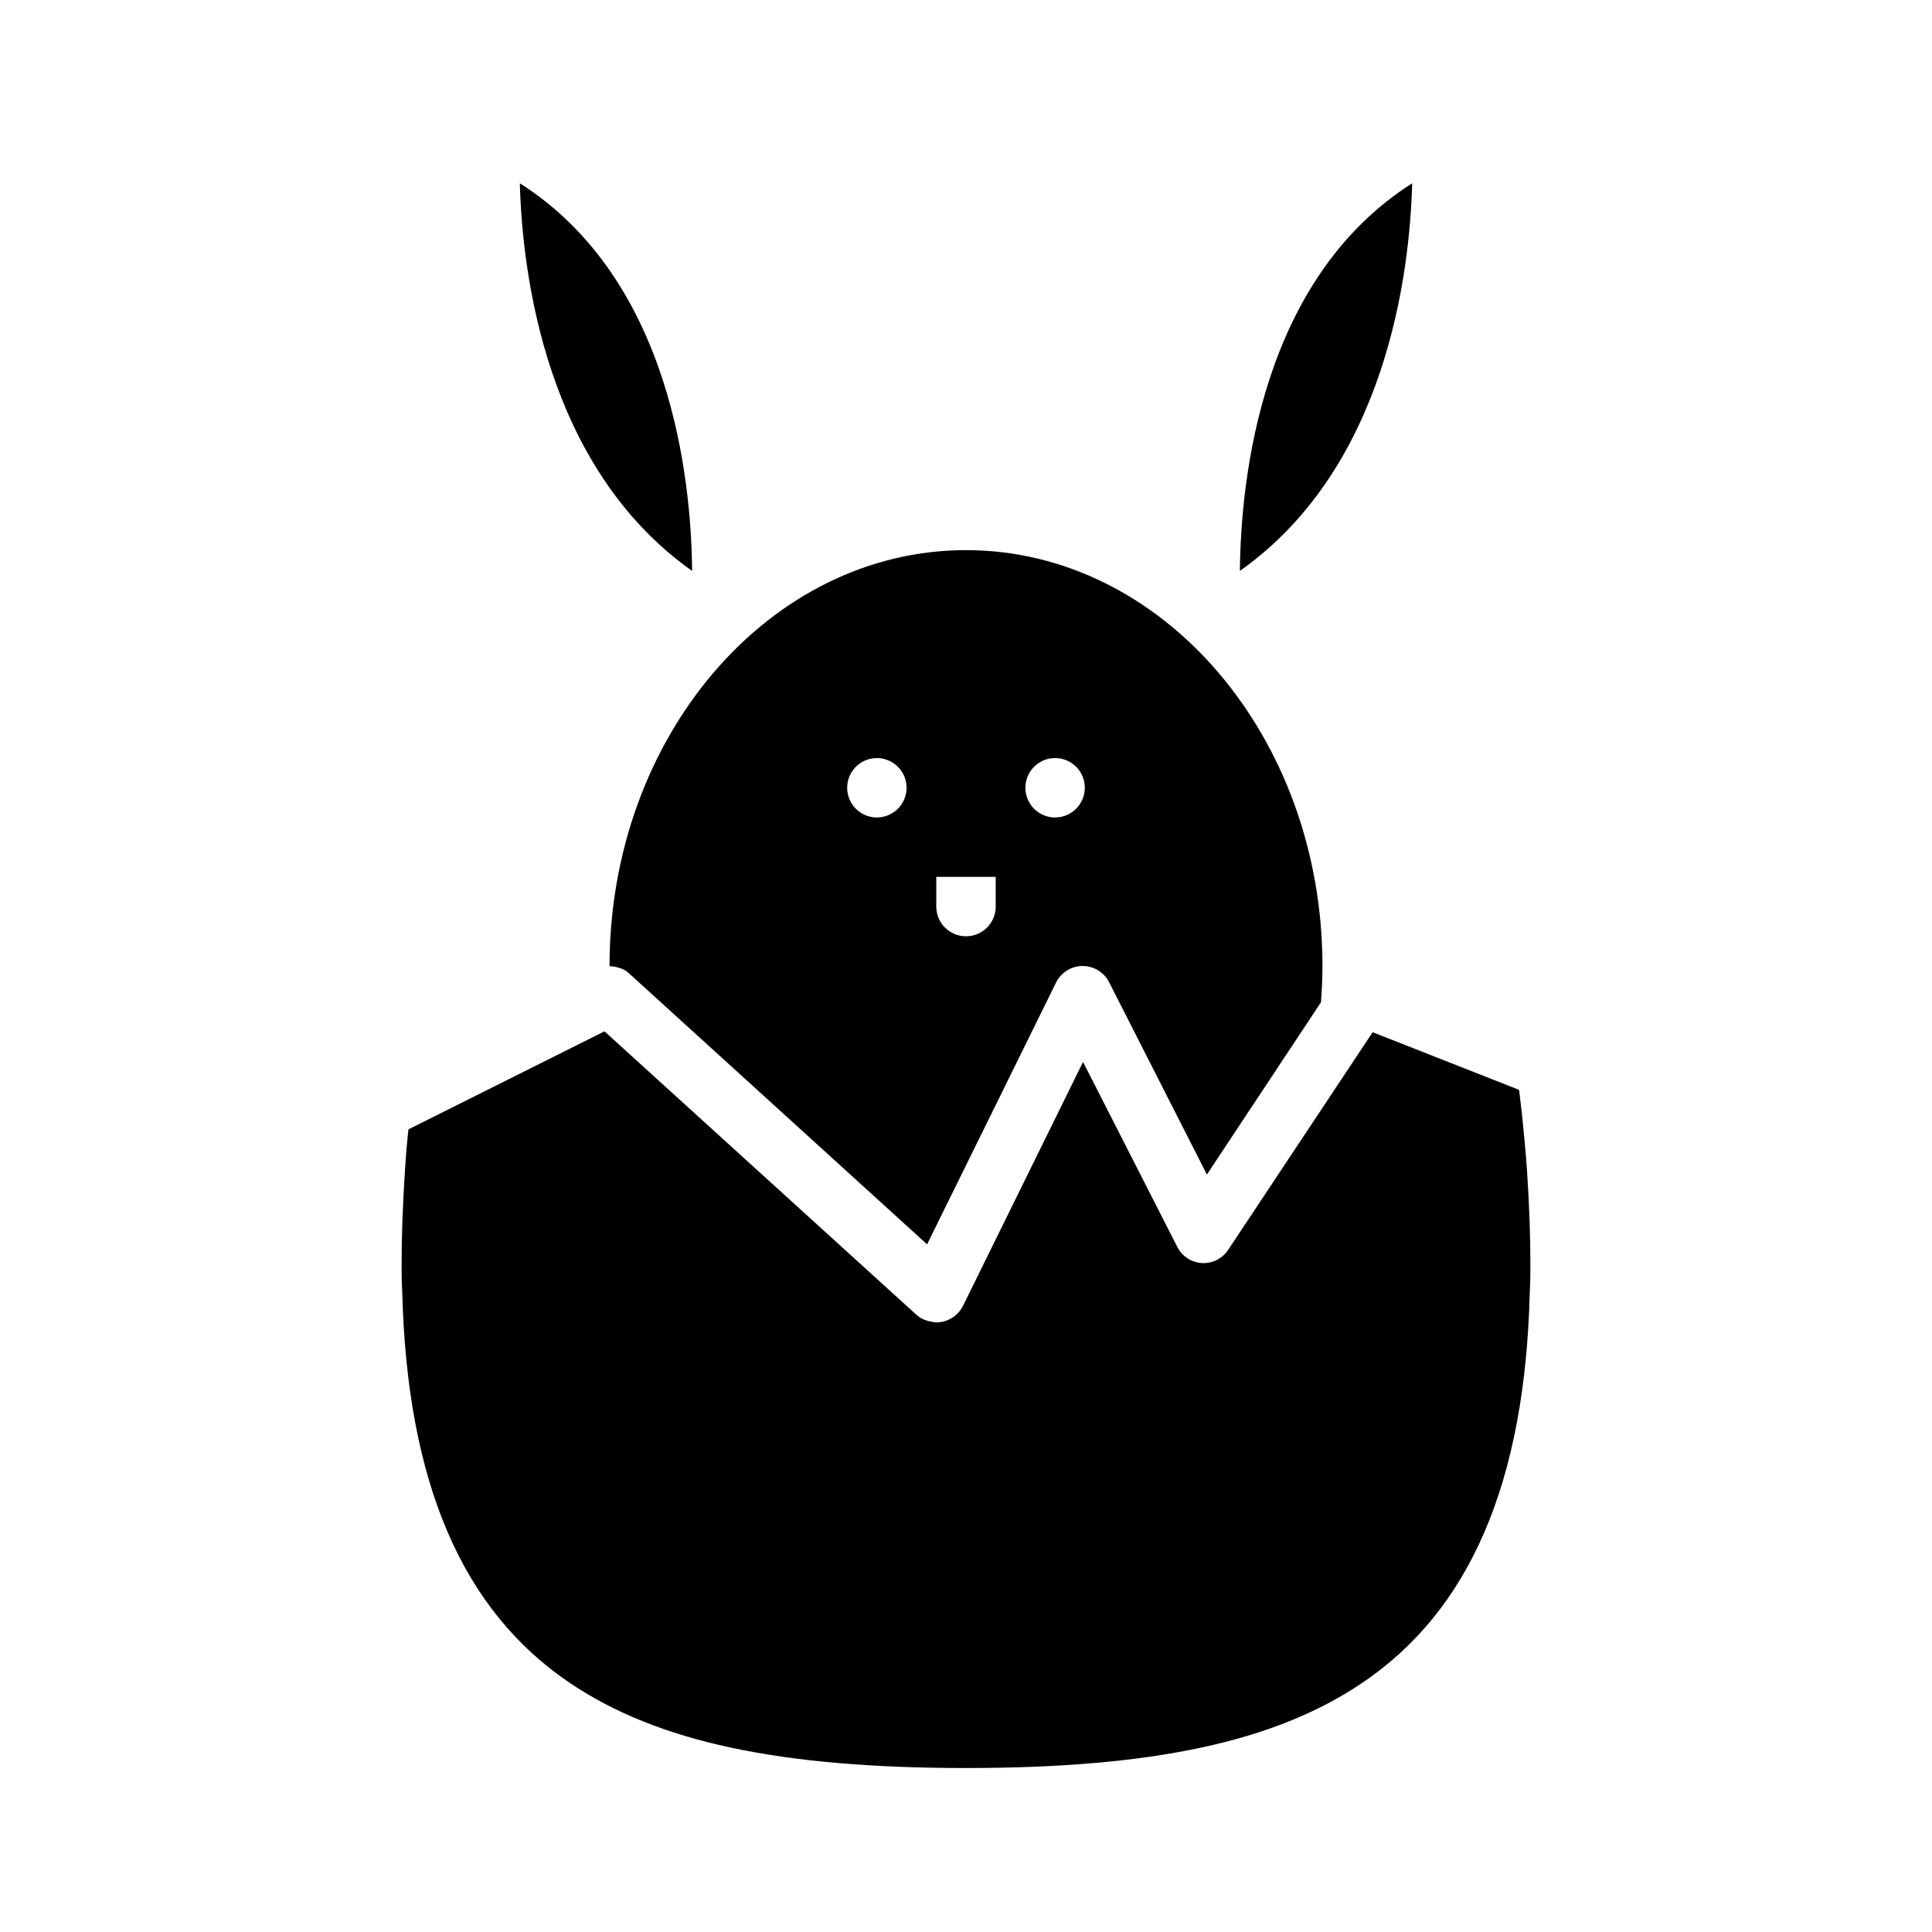
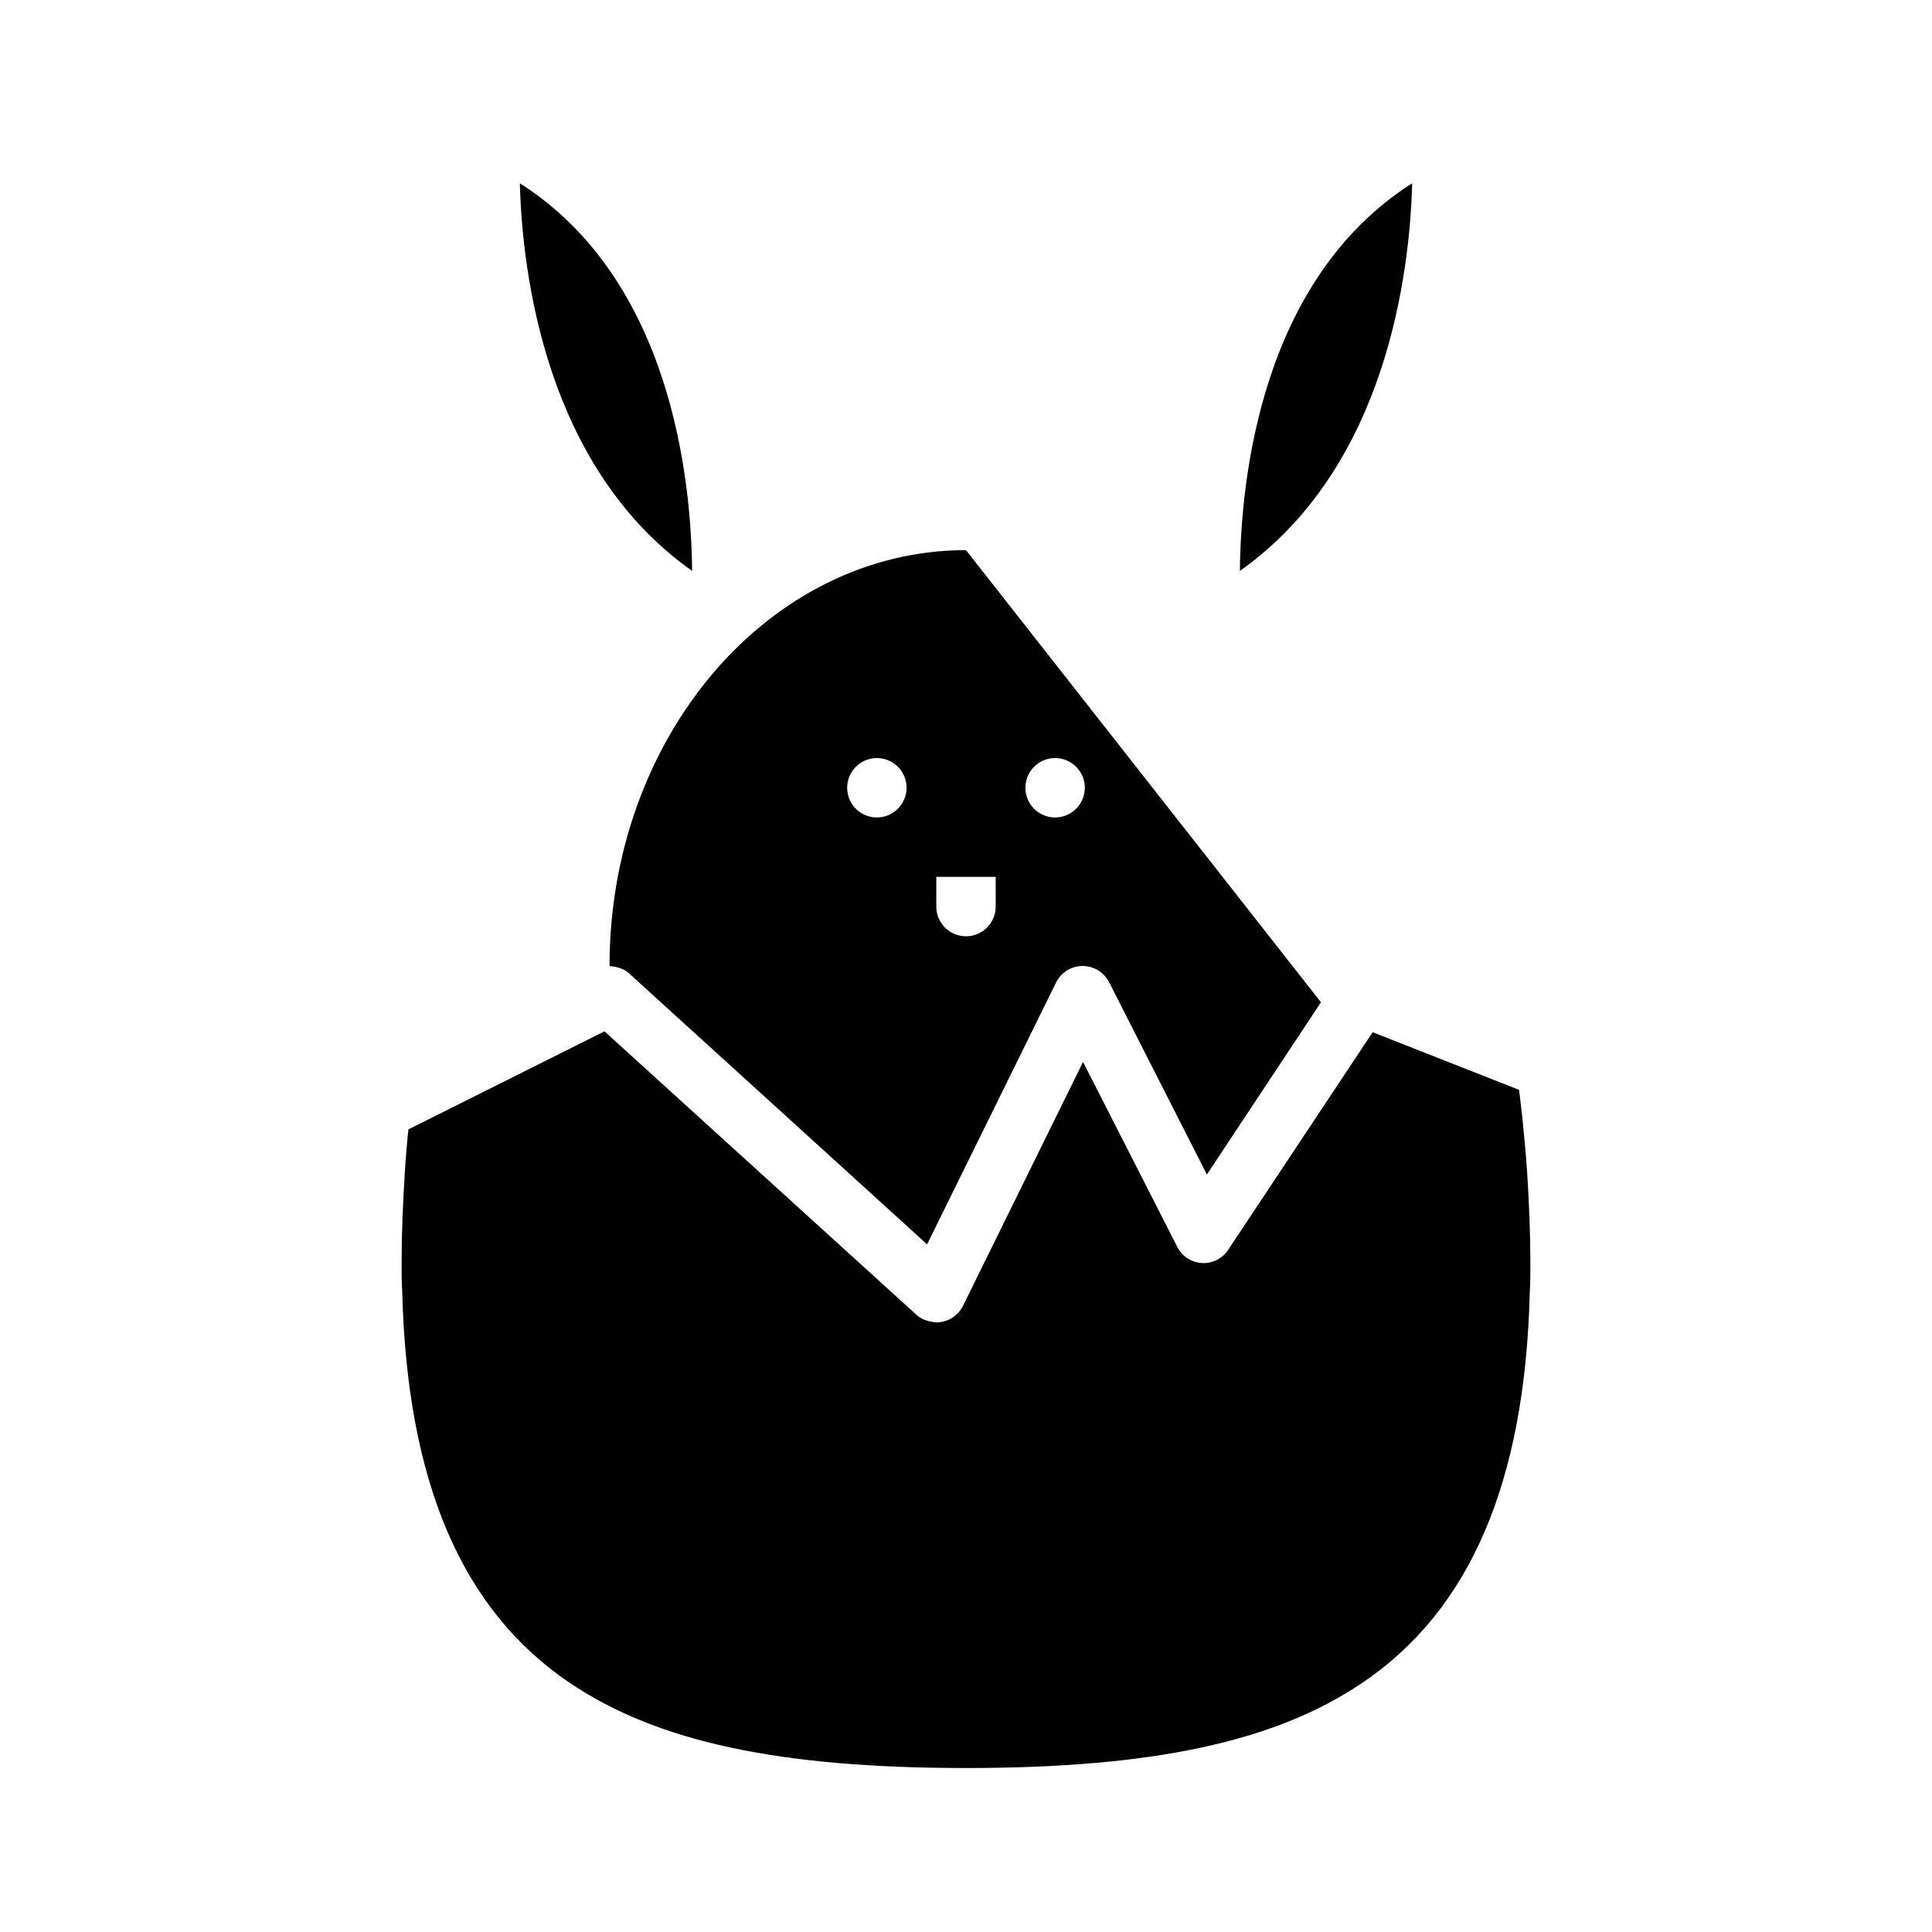
<svg xmlns="http://www.w3.org/2000/svg" fill="#000000" width="800px" height="800px" version="1.1" viewBox="144 144 512 512">
-   <path d="m548.7 454.55c-0.316-4.723-0.789-9.445-1.258-14.328-0.316-2.519-0.551-4.961-0.867-7.398l-38.809-15.273-38.258 57.625c-1.527 2.356-4.199 3.707-7 3.543-2.797-0.164-5.297-1.816-6.539-4.328l-24.953-48.965-31.805 64.629c-1.098 2.211-3.164 3.781-5.59 4.25-0.492 0.09-0.992 0.141-1.496 0.156-0.477-0.039-0.949-0.117-1.414-0.234-0.352-0.031-0.695-0.113-1.023-0.234-1.059-0.289-2.031-0.828-2.836-1.574l-82.656-75.102-51.957 25.977c-0.395 3.543-0.707 7.398-0.945 11.258-0.547 8.582-0.863 16.691-0.863 24.168 0 2.519 0 4.961 0.156 7.398 1.258 50.695 15.824 84.625 44.477 103.91 23.145 15.59 55.5 22.516 104.94 22.516s81.789-6.926 104.93-22.516c28.652-19.285 43.219-53.215 44.477-103.6 0.156-2.754 0.156-5.195 0.156-7.715 0-7.473-0.312-15.582-0.867-24.164zm-148.7-164.76c-52.113 0-94.465 49.438-94.465 110.21v0.004c0.133 0.016 0.262 0.043 0.395 0.078 0.613 0.02 1.223 0.125 1.809 0.312 0.316 0.078 0.551 0.156 0.789 0.234v0.004c0.852 0.301 1.633 0.781 2.281 1.418l78.879 71.715 34.164-69.352v-0.004c1.312-2.684 4.031-4.391 7.019-4.41 2.988-0.016 5.727 1.664 7.07 4.332l25.898 50.934 30.23-45.656c0.234-3.227 0.395-6.453 0.395-9.605-0.004-60.773-42.355-110.21-94.465-110.21zm-23.617 70.848c-3.184 0-6.055-1.918-7.273-4.859s-0.543-6.324 1.707-8.578c2.25-2.25 5.637-2.926 8.578-1.707 2.941 1.219 4.859 4.09 4.859 7.273-0.012 4.344-3.527 7.859-7.871 7.871zm31.488 23.617c0 4.348-3.523 7.871-7.871 7.871s-7.875-3.523-7.875-7.871v-7.871h15.742zm15.742-23.617c-3.184 0-6.055-1.918-7.273-4.859-1.215-2.941-0.543-6.324 1.707-8.578 2.254-2.25 5.637-2.926 8.582-1.707 2.941 1.219 4.859 4.09 4.859 7.273-0.016 4.344-3.531 7.859-7.875 7.871zm-141.85-168.07c0.629 23.695 6.769 75.258 45.656 102.73-0.234-24.402-5.59-77.227-45.656-102.73zm190.82 102.73c38.887-27.473 45.027-79.035 45.656-102.73-40.066 25.504-45.418 78.328-45.656 102.73z" />
+   <path d="m548.7 454.55c-0.316-4.723-0.789-9.445-1.258-14.328-0.316-2.519-0.551-4.961-0.867-7.398l-38.809-15.273-38.258 57.625c-1.527 2.356-4.199 3.707-7 3.543-2.797-0.164-5.297-1.816-6.539-4.328l-24.953-48.965-31.805 64.629c-1.098 2.211-3.164 3.781-5.59 4.25-0.492 0.09-0.992 0.141-1.496 0.156-0.477-0.039-0.949-0.117-1.414-0.234-0.352-0.031-0.695-0.113-1.023-0.234-1.059-0.289-2.031-0.828-2.836-1.574l-82.656-75.102-51.957 25.977c-0.395 3.543-0.707 7.398-0.945 11.258-0.547 8.582-0.863 16.691-0.863 24.168 0 2.519 0 4.961 0.156 7.398 1.258 50.695 15.824 84.625 44.477 103.91 23.145 15.59 55.5 22.516 104.94 22.516s81.789-6.926 104.93-22.516c28.652-19.285 43.219-53.215 44.477-103.6 0.156-2.754 0.156-5.195 0.156-7.715 0-7.473-0.312-15.582-0.867-24.164zm-148.7-164.76c-52.113 0-94.465 49.438-94.465 110.21v0.004c0.133 0.016 0.262 0.043 0.395 0.078 0.613 0.02 1.223 0.125 1.809 0.312 0.316 0.078 0.551 0.156 0.789 0.234v0.004c0.852 0.301 1.633 0.781 2.281 1.418l78.879 71.715 34.164-69.352v-0.004c1.312-2.684 4.031-4.391 7.019-4.41 2.988-0.016 5.727 1.664 7.07 4.332l25.898 50.934 30.23-45.656zm-23.617 70.848c-3.184 0-6.055-1.918-7.273-4.859s-0.543-6.324 1.707-8.578c2.25-2.25 5.637-2.926 8.578-1.707 2.941 1.219 4.859 4.09 4.859 7.273-0.012 4.344-3.527 7.859-7.871 7.871zm31.488 23.617c0 4.348-3.523 7.871-7.871 7.871s-7.875-3.523-7.875-7.871v-7.871h15.742zm15.742-23.617c-3.184 0-6.055-1.918-7.273-4.859-1.215-2.941-0.543-6.324 1.707-8.578 2.254-2.25 5.637-2.926 8.582-1.707 2.941 1.219 4.859 4.09 4.859 7.273-0.016 4.344-3.531 7.859-7.875 7.871zm-141.85-168.07c0.629 23.695 6.769 75.258 45.656 102.73-0.234-24.402-5.59-77.227-45.656-102.73zm190.82 102.73c38.887-27.473 45.027-79.035 45.656-102.73-40.066 25.504-45.418 78.328-45.656 102.73z" />
</svg>